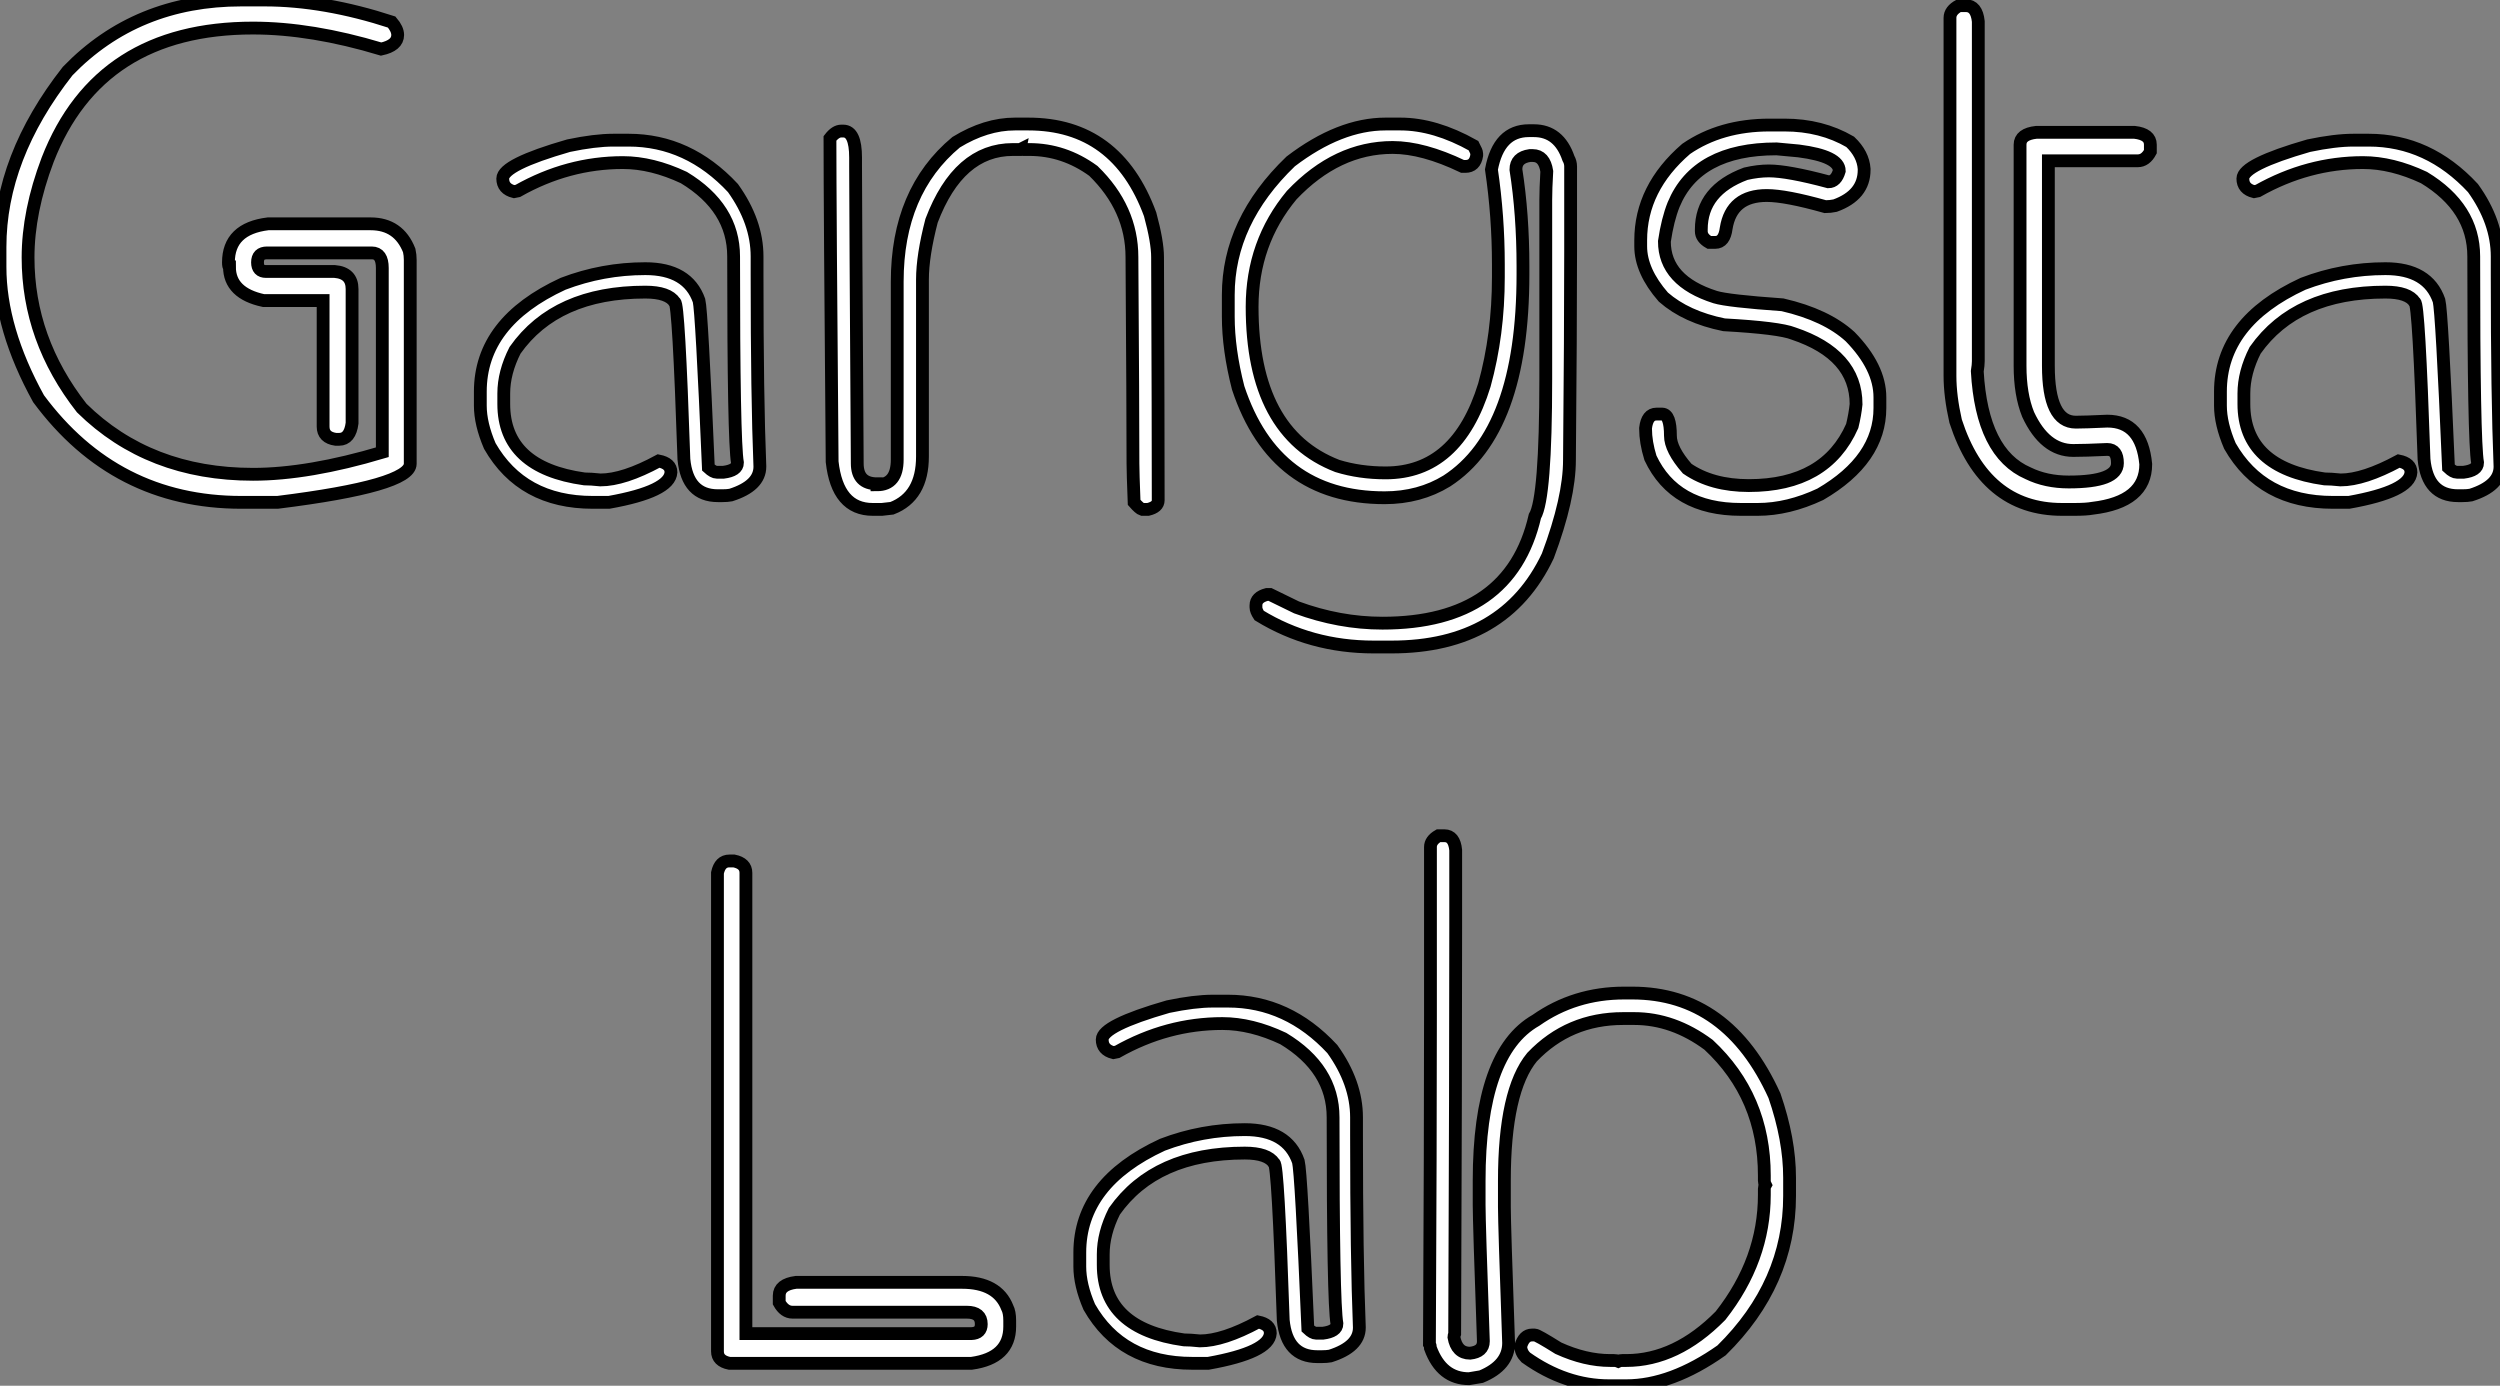
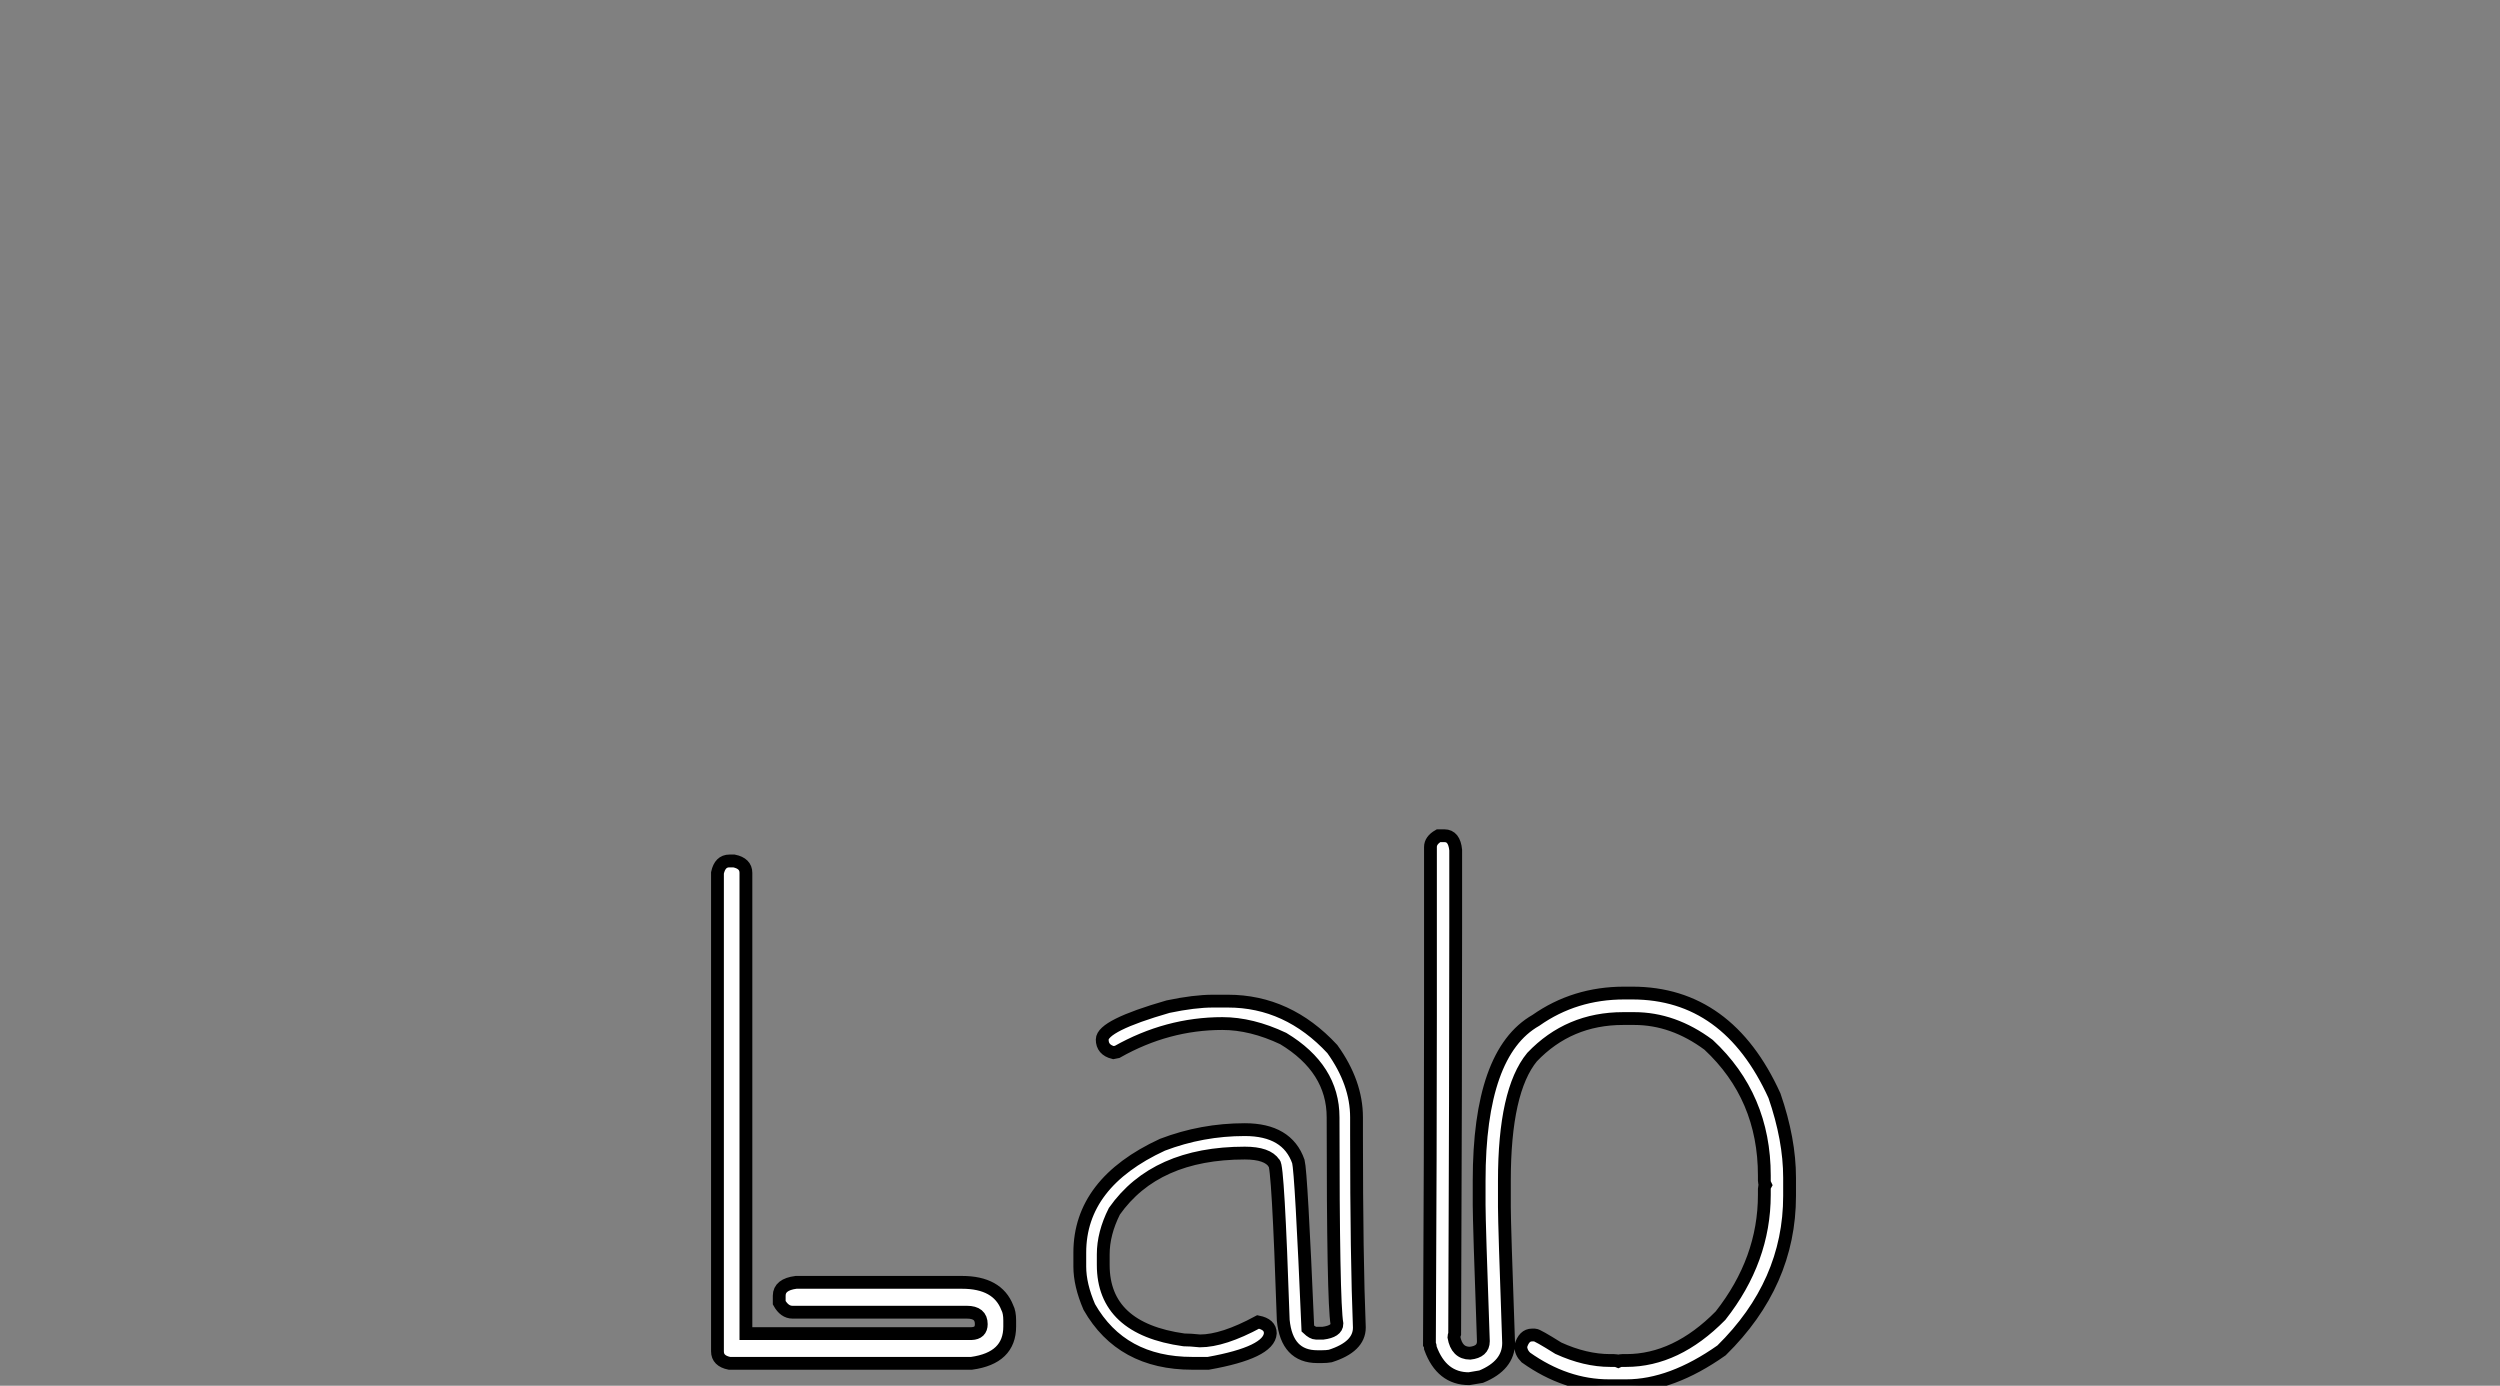
<svg xmlns="http://www.w3.org/2000/svg" viewBox="2.73 -39.21 195.13 108.16">
  <rect x="2.73" y="-39.21" width="195.13" height="108.16" fill="#808080" stroke="none" />
-   <path d="M21.57-39.21L21.57-39.21L23.38-39.21Q28.03-39.21 33.30-37.49L33.30-37.49Q33.77-36.94 33.77-36.48L33.77-36.48Q33.77-35.66 32.48-35.38L32.48-35.38Q27.04-37.02 22.48-37.02L22.48-37.02Q10.45-37.02 6.45-26.74L6.45-26.74Q4.92-22.70 4.92-19.11L4.92-19.11Q4.92-12.71 9.11-7.36L9.11-7.36Q14.36-2.19 22.48-2.19L22.48-2.19Q26.80-2.19 32.57-3.91L32.57-3.91L32.57-18.29Q32.57-19.47 31.75-19.47L31.75-19.47L23.57-19.47Q22.83-19.47 22.83-18.73L22.83-18.73Q22.83-18.02 23.49-18.02L23.49-18.02L28.85-18.02Q30.21-17.91 30.21-16.65L30.21-16.65L30.21-6.18Q30.05-4.92 29.20-4.92L29.20-4.92L28.93-4.92Q27.95-5.06 27.95-5.91L27.95-5.91L27.95-15.75L23.30-15.75Q20.64-16.32 20.64-18.38L20.64-18.38Q20.56-18.38 20.56-18.73L20.56-18.73Q20.56-21.36 23.65-21.74L23.65-21.74L31.66-21.74Q33.85-21.74 34.67-19.66L34.67-19.66Q34.75-19.30 34.75-18.92L34.75-18.92L34.75-3.01Q34.75-1.29 24.39 0L24.39 0L21.57 0Q11.73 0 5.74-8.09L5.74-8.09Q2.73-13.54 2.73-18.38L2.73-18.38L2.73-19.93Q2.73-26.93 8.01-33.66L8.01-33.66Q13.37-39.21 21.57-39.21ZM50.61-28.27L50.61-28.27L51.79-28.27Q56.46-28.27 59.94-24.53L59.94-24.53Q61.82-21.90 61.82-19.20L61.82-19.20L61.82-17.80Q61.82-8.23 62.04-2.79L62.04-2.79Q62.04-1.29 59.77-0.57L59.77-0.57Q59.50-0.52 59.12-0.52L59.12-0.52L58.76-0.52Q56.38-0.52 56.11-3.36L56.11-3.36Q55.70-15.61 55.40-15.61L55.40-15.61Q54.88-16.41 53.10-16.41L53.10-16.41Q46.13-16.41 42.93-11.87L42.93-11.87Q42.05-10.14 42.05-8.50L42.05-8.50L42.05-7.68Q42.05-2.71 48.34-1.83L48.34-1.83Q48.84-1.83 49.60-1.75L49.60-1.75Q51.41-1.75 54.14-3.23L54.14-3.23Q55.10-3.04 55.10-2.35L55.10-2.35Q55.02-0.85 50.26 0L50.26 0L49 0Q43.48 0 40.96-4.40L40.96-4.40Q40.22-6.13 40.22-7.55L40.22-7.55L40.22-8.64Q40.22-14.08 46.68-17.06L46.68-17.06Q49.77-18.24 53.10-18.24L53.10-18.24Q56.41-18.24 57.29-15.75L57.29-15.75Q57.50-14.93 58.02-2.71L58.02-2.71Q58.41-2.35 58.68-2.35L58.68-2.35L59.20-2.35Q60.29-2.49 60.29-3.09L60.29-3.09Q59.99-4.76 59.99-19.20L59.99-19.20Q59.99-23.00 56.11-25.35L56.11-25.35Q53.62-26.52 51.35-26.52L51.35-26.52Q47.06-26.52 43.15-24.31L43.15-24.31L42.85-24.25Q41.97-24.47 41.97-25.27L41.97-25.27Q41.97-26.36 47.11-27.84L47.11-27.84Q49.16-28.27 50.61-28.27ZM81.95-29.53L81.95-29.53L82.99-29.53Q89.91-29.53 92.50-22.48L92.50-22.48Q93.08-20.34 93.08-19.14L93.08-19.14Q93.13-5.88 93.13-0.16L93.13-0.16Q93.13 0.36 92.34 0.55L92.34 0.55L91.88 0.55Q91.68 0.49 91.25 0L91.25 0Q91.16-2.35 91.16-3.04L91.16-3.04Q91.16-7.16 91.08-19.14L91.08-19.14Q91.08-22.94 88.07-25.87L88.07-25.87Q85.78-27.54 83.07-27.54L83.07-27.54L82.58-27.54Q82.52-27.54 82.52-27.62L82.52-27.62L82.36-27.54L81.79-27.54Q77.55-27.54 75.44-21.98L75.44-21.98Q74.73-19.25 74.73-17.39L74.73-17.39L74.73-3.58Q74.73-0.46 72.35 0.46L72.35 0.46L71.56 0.55L70.85 0.55Q68.09 0.55 67.68-3.17L67.68-3.17Q67.51-23.38 67.51-28.41L67.51-28.41Q67.95-28.98 68.39-28.98L68.39-28.98L68.55-28.98Q69.51-28.98 69.51-26.91L69.51-26.91L69.51-26.20Q69.51-23.30 69.64-3.04L69.64-3.04Q69.64-1.45 71.18-1.45L71.18-1.45L71.18-1.37Q72.76-1.37 72.76-3.34L72.76-3.34L72.76-17.23Q72.76-24.28 77.36-28.11L77.36-28.11Q79.68-29.53 81.95-29.53ZM110.88-29.53L110.88-29.53L112.03-29.53Q114.73-29.53 117.74-27.84L117.74-27.84Q117.99-27.37 117.99-27.23L117.99-27.23L117.99-27.07Q117.85-26.22 117.11-26.22L117.11-26.22L116.89-26.22Q113.80-27.70 111.43-27.70L111.43-27.70Q107.08-27.70 103.55-23.98L103.55-23.98Q100.46-20.26 100.46-15.26L100.46-15.26Q100.46-5.41 107.11-2.84L107.11-2.84Q108.86-2.30 110.88-2.30L110.88-2.30Q116.48-2.30 118.59-9.16L118.59-9.16Q119.68-13.10 119.68-17.58L119.68-17.58L119.68-18.57Q119.68-22.31 119.14-25.98L119.14-25.98Q119.71-29.01 122.06-29.01L122.06-29.01L122.45-29.01Q124.41-29.01 125.15-26.85L125.15-26.85Q125.32-26.55 125.32-26.22L125.32-26.22L125.32-19.58Q125.32-13.34 125.23-3.31L125.23-3.31Q125.23-0.33 123.54 4.18L123.54 4.18Q120.18 11.29 111.34 11.29L111.34 11.29L109.95 11.29Q105.03 11.29 101.01 8.83L101.01 8.83Q100.76 8.45 100.76 8.20L100.76 8.20L100.76 8.04Q100.76 7.41 101.61 7.19L101.61 7.19L101.86 7.19L103.93 8.20Q107.27 9.43 110.63 9.43L110.63 9.43Q120.61 9.43 122.53 1.09L122.53 1.09Q123.38-0.33 123.38-9.63L123.38-9.63L123.38-23.60Q123.38-24.47 123.46-25.84L123.46-25.84Q123.27-27.07 122.36-27.07L122.36-27.07L122.14-27.07Q121.05-26.91 121.05-25.98L121.05-25.98Q121.60-22.48 121.60-18.43L121.60-18.43L121.60-17.80Q121.60-5.52 115.66-1.67L115.66-1.67Q113.53-0.36 110.80-0.36L110.80-0.36Q102.21-0.36 99.37-8.94L99.37-8.94Q98.60-11.95 98.60-14.49L98.60-14.49L98.60-16.19Q98.60-21.93 103.47-26.61L103.47-26.61Q107.30-29.53 110.88-29.53ZM140.85-29.45L140.85-29.45L142.02-29.45Q144.89-29.45 147.14-28.14L147.14-28.14Q148.15-27.18 148.23-26.03L148.23-26.03L148.23-25.95Q148.23-23.98 145.96-23.16L145.96-23.16Q145.58-23.08 145.20-23.08L145.20-23.08Q142.11-23.95 140.63-23.95L140.63-23.95Q137.87-23.95 137.46-21.38L137.46-21.38Q137.32-20.29 136.61-20.29L136.61-20.29L136.14-20.29Q135.52-20.64 135.52-21.16L135.52-21.16L135.52-21.30Q135.52-24.36 138.99-25.65L138.99-25.65Q139.95-25.87 140.79-25.87L140.79-25.87Q142.27-25.87 145.44-25.02L145.44-25.02Q146.04-25.02 146.29-25.87L146.29-25.87Q146.29-27.02 143.12-27.43L143.12-27.43L141.39-27.59Q135.16-27.59 133.36-23.24L133.36-23.24Q132.89-22.07 132.64-20.37L132.64-20.37Q132.64-17.28 136.61-16.02L136.61-16.02Q137.59-15.72 141.86-15.42L141.86-15.42Q145.28-14.63 147.14-12.93L147.14-12.93Q149.46-10.55 149.46-8.20L149.46-8.20L149.46-7.36Q149.46-3.34 144.81-0.63L144.81-0.63Q142.30 0.55 139.92 0.55L139.92 0.55L138.61 0.55Q133.44 0.55 131.55-3.47L131.55-3.47Q131.17-4.70 131.17-5.74L131.17-5.74L131.17-5.80Q131.30-6.89 132.02-6.89L132.02-6.89L132.48-6.89Q133.11-6.86 133.11-5.20L133.11-5.20Q133.11-4.13 134.42-2.63L134.42-2.63Q136.34-1.31 139.23-1.31L139.23-1.31Q145.25-1.31 147.30-5.96L147.30-5.96Q147.52-6.86 147.60-7.66L147.60-7.66Q147.60-11.54 142.71-13.18L142.71-13.18Q141.61-13.62 137.29-13.86L137.29-13.86Q134.34-14.46 132.56-16.02L132.56-16.02Q130.79-18.05 130.79-19.99L130.79-19.99L130.79-20.45Q130.79-24.53 134.34-27.59L134.34-27.59Q137.05-29.45 140.85-29.45ZM155.64-38.77L155.64-38.77L156.16-38.77Q157.01-38.77 157.14-37.54L157.14-37.54L157.14-11.02Q157.14-10.72 157.06-10.23L157.06-10.23Q157.42-3.83 161.03-2.27L161.03-2.27Q162.42-1.59 164.20-1.59L164.20-1.59Q168-1.59 168-3.06L168-3.06Q168-4.13 167.21-4.13L167.21-4.13Q165.46-4.05 164.55-4.05L164.55-4.05Q162.34-4.05 161.03-6.86L161.03-6.86Q160.40-8.42 160.40-10.66L160.40-10.66L160.40-27.92Q160.40-28.74 161.66-28.88L161.66-28.88L169.34-28.88Q170.57-28.74 170.57-27.92L170.57-27.92L170.57-27.37Q170.19-26.66 169.59-26.66L169.59-26.66L162.61-26.66L162.61-10.66Q162.61-6.26 164.75-6.26L164.75-6.26Q165.43-6.26 167.21-6.34L167.21-6.34Q169.89-6.34 170.21-2.98L170.21-2.98Q170.21-0.03 166.06 0.46L166.06 0.46Q165.57 0.55 164.64 0.55L164.64 0.55L163.68 0.55Q157.61 0.55 155.37-6.34L155.37-6.34Q154.93-8.29 154.93-9.87L154.93-9.87L154.93-37.82Q154.93-38.39 155.64-38.77ZM186.43-28.27L186.43-28.27L187.61-28.27Q192.28-28.27 195.75-24.53L195.75-24.53Q197.64-21.90 197.64-19.20L197.64-19.20L197.64-17.80Q197.64-8.23 197.86-2.79L197.86-2.79Q197.86-1.29 195.59-0.57L195.59-0.57Q195.32-0.52 194.93-0.52L194.93-0.52L194.58-0.52Q192.20-0.52 191.93-3.36L191.93-3.36Q191.52-15.61 191.21-15.61L191.21-15.61Q190.70-16.41 188.92-16.41L188.92-16.41Q181.95-16.41 178.75-11.87L178.75-11.87Q177.87-10.14 177.87-8.50L177.87-8.50L177.87-7.68Q177.87-2.71 184.16-1.83L184.16-1.83Q184.65-1.83 185.42-1.75L185.42-1.75Q187.22-1.75 189.96-3.23L189.96-3.23Q190.91-3.04 190.91-2.35L190.91-2.35Q190.83-0.85 186.07 0L186.07 0L184.82 0Q179.29 0 176.78-4.40L176.78-4.40Q176.04-6.13 176.04-7.55L176.04-7.55L176.04-8.64Q176.04-14.08 182.49-17.06L182.49-17.06Q185.58-18.24 188.92-18.24L188.92-18.24Q192.23-18.24 193.10-15.75L193.10-15.75Q193.32-14.93 193.84-2.71L193.84-2.71Q194.22-2.35 194.50-2.35L194.50-2.35L195.02-2.35Q196.11-2.49 196.11-3.09L196.11-3.09Q195.81-4.76 195.81-19.20L195.81-19.20Q195.81-23.00 191.93-25.35L191.93-25.35Q189.44-26.52 187.17-26.52L187.17-26.52Q182.88-26.52 178.96-24.31L178.96-24.31L178.66-24.25Q177.79-24.47 177.79-25.27L177.79-25.27Q177.79-26.36 182.93-27.84L182.93-27.84Q184.98-28.27 186.43-28.27Z" fill="white" stroke="black" transform="scale(1,1)" />
-   <path d="M59.66 27.99L59.66 27.99L60.02 27.99Q60.95 28.18 60.95 28.92L60.95 28.92L60.95 64.88L78.56 64.88Q79.32 64.85 79.32 64.14L79.32 64.14Q79.32 63.21 78.20 63.21L78.20 63.21L64.59 63.21Q63.96 63.21 63.55 62.47L63.55 62.47L63.55 61.92Q63.55 61.05 64.86 60.88L64.86 60.88L77.82 60.88Q80.58 60.88 81.35 62.85L81.35 62.85Q81.54 63.21 81.54 63.86L81.54 63.86L81.54 64.33Q81.54 66.79 78.56 67.20L78.56 67.20L59.66 67.20Q58.73 67.01 58.73 66.27L58.73 66.27L58.73 28.92Q58.93 27.99 59.66 27.99ZM97.40 38.93L97.40 38.93L98.57 38.93Q103.25 38.93 106.72 42.67L106.72 42.67Q108.61 45.30 108.61 48.00L108.61 48.00L108.61 49.40Q108.61 58.97 108.83 64.41L108.83 64.41Q108.83 65.91 106.56 66.63L106.56 66.63Q106.29 66.68 105.90 66.68L105.90 66.68L105.55 66.68Q103.17 66.68 102.89 63.84L102.89 63.84Q102.48 51.59 102.18 51.59L102.18 51.59Q101.66 50.79 99.89 50.79L99.89 50.79Q92.91 50.79 89.71 55.33L89.71 55.33Q88.84 57.06 88.84 58.70L88.84 58.70L88.84 59.52Q88.84 64.49 95.13 65.37L95.13 65.37Q95.62 65.37 96.39 65.45L96.39 65.45Q98.19 65.45 100.93 63.97L100.93 63.97Q101.88 64.16 101.88 64.85L101.88 64.85Q101.80 66.35 97.04 67.20L97.04 67.20L95.79 67.20Q90.26 67.20 87.75 62.80L87.75 62.80Q87.01 61.08 87.01 59.65L87.01 59.65L87.01 58.56Q87.01 53.12 93.46 50.14L93.46 50.14Q96.55 48.96 99.89 48.96L99.89 48.96Q103.20 48.96 104.07 51.45L104.07 51.45Q104.29 52.27 104.81 64.49L104.81 64.49Q105.19 64.85 105.46 64.85L105.46 64.85L105.98 64.85Q107.08 64.71 107.08 64.11L107.08 64.11Q106.78 62.44 106.78 48.00L106.78 48.00Q106.78 44.20 102.89 41.85L102.89 41.85Q100.41 40.68 98.14 40.68L98.14 40.68Q93.84 40.68 89.93 42.89L89.93 42.89L89.63 42.95Q88.76 42.73 88.76 41.93L88.76 41.93Q88.76 40.84 93.90 39.36L93.90 39.36Q95.95 38.93 97.40 38.93ZM115.01 26.02L115.01 26.02L115.47 26.02Q116.24 26.02 116.35 27.14L116.35 27.14L116.35 33.16Q116.35 44.45 116.27 64.90L116.27 64.90Q116.21 65.07 116.21 65.15L116.21 65.15Q116.43 66.41 117.47 66.41L117.47 66.41Q118.51 66.30 118.51 65.48L118.51 65.48Q118.18 56.21 118.18 54.84L118.18 54.84L118.18 52.95Q118.18 42.95 122.61 40.43L122.61 40.43Q125.64 38.30 129.50 38.30L129.50 38.30L130.13 38.30Q137.59 38.30 141.23 46.31L141.23 46.31Q142.41 49.73 142.41 52.71L142.41 52.71L142.41 54.13Q142.41 60.97 137.10 66.19L137.10 66.19Q133.19 68.95 129.66 68.95L129.66 68.95L128.32 68.95Q124.93 68.95 121.82 66.74L121.82 66.74Q121.43 66.35 121.43 65.86L121.43 65.86Q121.68 64.99 122.31 64.99L122.31 64.99L122.53 64.99Q122.72 64.99 124.36 66.02L124.36 66.02Q126.46 66.98 128.41 66.98L128.41 66.98L128.71 66.98Q128.90 66.98 129.04 67.04L129.04 67.04Q129.17 66.98 129.34 66.98L129.34 66.98L129.66 66.98Q133.57 66.98 137.02 63.48L137.02 63.48Q140.44 59.13 140.44 54.05L140.44 54.05L140.44 53.58Q140.44 53.42 140.52 53.28L140.52 53.28Q140.44 53.12 140.44 52.95L140.44 52.95L140.44 52.54Q140.44 46.39 136.09 42.34L136.09 42.34Q133.33 40.29 130.29 40.29L130.29 40.29L129.42 40.29Q125.18 40.29 122.31 43.30L122.31 43.30Q120.15 45.93 120.15 52.95L120.15 52.95L120.15 55.00Q120.15 56.34 120.48 65.61L120.48 65.61Q120.48 67.36 118.34 68.24L118.34 68.24L117.39 68.40Q115.25 68.40 114.38 66.02L114.38 66.02Q114.38 65.83 114.30 65.70L114.30 65.70Q114.38 49.59 114.38 40.05L114.38 40.05L114.38 26.90Q114.38 26.38 115.01 26.02Z" fill="white" stroke="black" transform="scale(1,1)" />
+   <path d="M59.66 27.99L59.66 27.99L60.02 27.99Q60.95 28.18 60.95 28.92L60.95 28.92L60.95 64.88L78.56 64.88Q79.32 64.85 79.32 64.14L79.32 64.14Q79.32 63.21 78.20 63.21L78.20 63.21L64.59 63.21Q63.96 63.21 63.55 62.47L63.55 62.47L63.55 61.92Q63.55 61.05 64.86 60.88L64.86 60.88L77.82 60.88Q80.58 60.88 81.35 62.85L81.35 62.85Q81.54 63.21 81.54 63.86L81.54 63.86L81.54 64.33Q81.54 66.79 78.56 67.20L78.56 67.20L59.66 67.20Q58.73 67.01 58.73 66.27L58.73 66.27L58.73 28.92Q58.93 27.99 59.66 27.99ZM97.40 38.93L97.40 38.93L98.57 38.93Q103.25 38.93 106.72 42.67L106.72 42.67Q108.61 45.30 108.61 48.00L108.61 48.00L108.61 49.40Q108.61 58.97 108.83 64.41L108.83 64.41Q108.83 65.91 106.56 66.63L106.56 66.63Q106.29 66.68 105.90 66.68L105.90 66.68L105.55 66.68Q103.17 66.68 102.89 63.84L102.89 63.84Q102.48 51.59 102.18 51.59L102.18 51.59Q101.66 50.79 99.89 50.79L99.89 50.79Q92.91 50.79 89.71 55.33L89.71 55.33Q88.84 57.06 88.84 58.70L88.84 58.70L88.84 59.52Q88.84 64.49 95.13 65.37L95.13 65.37Q95.62 65.37 96.39 65.45L96.39 65.45Q98.19 65.45 100.93 63.97L100.93 63.97Q101.88 64.16 101.88 64.85L101.88 64.85Q101.80 66.35 97.04 67.20L97.04 67.20L95.79 67.20Q90.26 67.20 87.75 62.80L87.75 62.80Q87.01 61.08 87.01 59.65L87.01 59.65L87.01 58.56Q87.01 53.12 93.46 50.14L93.46 50.14Q96.55 48.96 99.89 48.96L99.89 48.96Q103.20 48.96 104.07 51.45L104.07 51.45Q104.29 52.27 104.81 64.49L104.81 64.49Q105.19 64.85 105.46 64.85L105.46 64.85L105.98 64.85Q107.08 64.71 107.08 64.11L107.08 64.11Q106.78 62.44 106.78 48.00L106.78 48.00Q106.78 44.20 102.89 41.85L102.89 41.85Q100.41 40.68 98.14 40.68L98.14 40.68Q93.84 40.68 89.93 42.89L89.93 42.89L89.63 42.95Q88.76 42.73 88.76 41.93L88.76 41.93Q88.76 40.84 93.90 39.36L93.90 39.36Q95.95 38.93 97.40 38.93ZM115.01 26.02L115.01 26.02L115.47 26.02Q116.24 26.02 116.35 27.14L116.35 27.14L116.35 33.16Q116.35 44.45 116.27 64.90L116.27 64.90Q116.21 65.07 116.21 65.15L116.21 65.15Q116.43 66.41 117.47 66.41L117.47 66.41Q118.51 66.30 118.51 65.48L118.51 65.48Q118.18 56.21 118.18 54.84L118.18 54.84L118.18 52.95Q118.18 42.95 122.61 40.43L122.61 40.43Q125.64 38.30 129.50 38.30L129.50 38.30L130.13 38.30Q137.59 38.30 141.23 46.31L141.23 46.31Q142.41 49.73 142.41 52.71L142.41 52.71L142.41 54.13Q142.41 60.97 137.10 66.19L137.10 66.19Q133.19 68.95 129.66 68.95L129.66 68.95L128.32 68.95Q124.93 68.95 121.82 66.74L121.82 66.74Q121.43 66.35 121.43 65.86L121.43 65.86Q121.68 64.99 122.31 64.99L122.53 64.99Q122.72 64.99 124.36 66.02L124.36 66.02Q126.46 66.98 128.41 66.98L128.41 66.98L128.71 66.98Q128.90 66.98 129.04 67.04L129.04 67.04Q129.17 66.98 129.34 66.98L129.34 66.98L129.66 66.98Q133.57 66.98 137.02 63.48L137.02 63.48Q140.44 59.13 140.44 54.05L140.44 54.05L140.44 53.58Q140.44 53.42 140.52 53.28L140.52 53.28Q140.44 53.12 140.44 52.95L140.44 52.95L140.44 52.54Q140.44 46.39 136.09 42.34L136.09 42.34Q133.33 40.29 130.29 40.29L130.29 40.29L129.42 40.29Q125.18 40.29 122.31 43.30L122.31 43.30Q120.15 45.93 120.15 52.95L120.15 52.95L120.15 55.00Q120.15 56.34 120.48 65.61L120.48 65.61Q120.48 67.36 118.34 68.24L118.34 68.24L117.39 68.40Q115.25 68.40 114.38 66.02L114.38 66.02Q114.38 65.83 114.30 65.70L114.30 65.70Q114.38 49.59 114.38 40.05L114.38 40.05L114.38 26.90Q114.38 26.38 115.01 26.02Z" fill="white" stroke="black" transform="scale(1,1)" />
</svg>